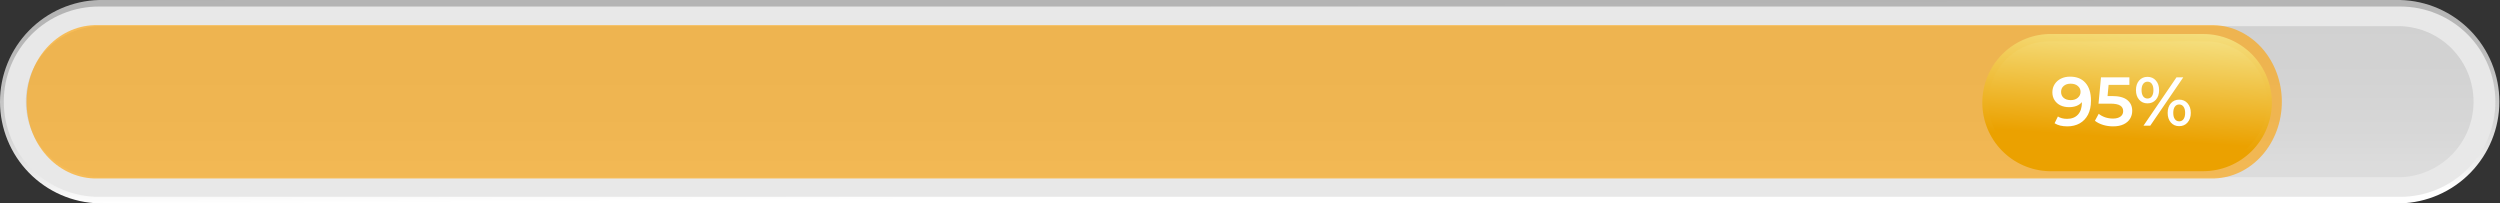
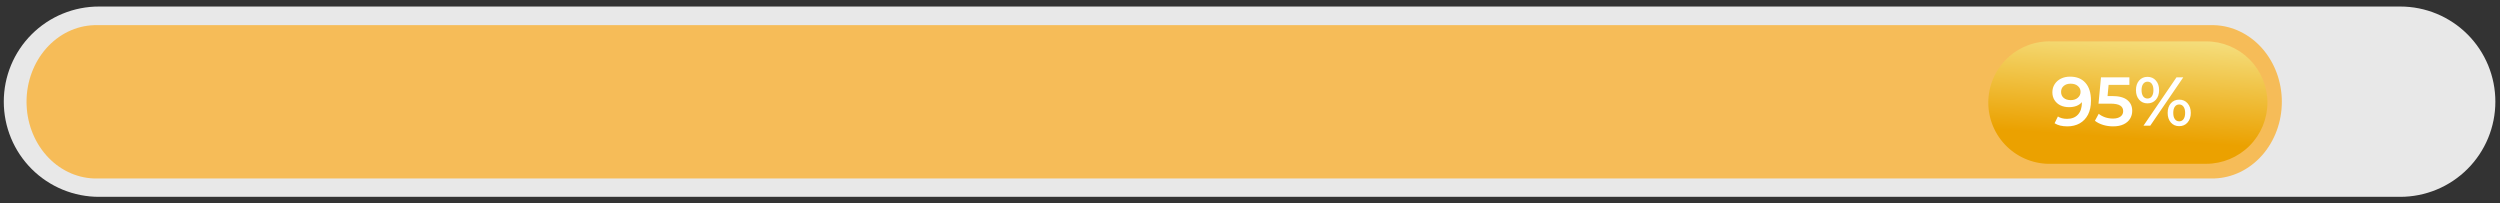
<svg xmlns="http://www.w3.org/2000/svg" width="848" height="69" viewBox="0 0 848 69" fill="none">
  <rect x="0" y="0" width="848" height="69" fill="#333333" stroke="none" />
-   <path d="M33.628 68.984C24.632 68.755 16.081 65.021 9.798 58.578C3.516 52.134 0 43.491 0 34.492C0 25.492 3.516 16.849 9.798 10.406C16.081 3.962 24.632 0.228 33.628 0H814.155C823.151 0.228 831.702 3.962 837.984 10.406C844.267 16.849 847.783 25.492 847.783 34.492C847.783 43.491 844.267 52.134 837.984 58.578C831.702 65.021 823.151 68.755 814.155 68.984H33.628Z" fill="url(#paint0_linear_3329_26)" />
  <path d="M814.162 66.765H33.636C29.39 66.777 25.183 65.95 21.257 64.333C17.331 62.715 13.763 60.339 10.757 57.339C7.752 54.34 5.368 50.776 3.742 46.854C2.117 42.931 1.281 38.726 1.284 34.48C1.281 30.235 2.117 26.031 3.743 22.109C5.368 18.188 7.753 14.626 10.759 11.628C13.765 8.631 17.333 6.256 21.259 4.641C25.185 3.026 29.391 2.202 33.636 2.217H814.162C818.4 2.214 822.597 3.046 826.513 4.667C830.428 6.287 833.986 8.663 836.982 11.66C839.979 14.656 842.355 18.214 843.976 22.13C845.596 26.046 846.429 30.242 846.426 34.48C846.429 38.719 845.596 42.916 843.976 46.833C842.356 50.75 839.98 54.309 836.984 57.308C833.988 60.306 830.43 62.684 826.514 64.307C822.598 65.93 818.401 66.765 814.162 66.765Z" fill="#E8E8E8" />
-   <path opacity="0.43" d="M33.625 60.114C26.96 59.918 20.634 57.133 15.989 52.349C11.344 47.565 8.746 41.16 8.746 34.492C8.746 27.824 11.344 21.419 15.989 16.635C20.634 11.852 26.96 9.066 33.625 8.87H814.152C820.817 9.066 827.143 11.852 831.788 16.635C836.433 21.419 839.031 27.824 839.031 34.492C839.031 41.16 836.433 47.565 831.788 52.349C827.143 57.133 820.817 59.918 814.152 60.114H33.625Z" fill="url(#paint1_linear_3329_26)" />
  <path opacity="0.62" d="M31.923 60.534C25.782 60.335 19.953 57.509 15.674 52.654C11.394 47.8 9 41.3 9 34.534C9 27.768 11.394 21.268 15.674 16.414C19.953 11.56 25.782 8.733 31.923 8.534H751.077C757.218 8.733 763.047 11.56 767.326 16.414C771.606 21.268 774 27.768 774 34.534C774 41.3 771.606 47.8 767.326 52.654C763.047 57.509 757.218 60.335 751.077 60.534H31.923Z" fill="#FFA200" />
-   <path d="M694.918 58.066C688.88 57.868 683.155 55.33 678.954 50.988C674.752 46.646 672.403 40.842 672.403 34.8C672.403 28.758 674.752 22.953 678.954 18.612C683.155 14.27 688.88 11.732 694.918 11.534H747.338C753.506 11.541 759.419 13.992 763.782 18.351C768.146 22.709 770.603 28.62 770.617 34.787C770.61 40.959 768.155 46.876 763.791 51.24C759.427 55.605 753.51 58.059 747.338 58.066H694.918Z" fill="url(#paint2_linear_3329_26)" style="mix-blend-mode:multiply" />
  <path d="M695.924 55.559C693.137 55.656 690.359 55.191 687.756 54.191C685.152 53.191 682.777 51.678 680.771 49.74C678.765 47.803 677.17 45.482 676.081 42.915C674.991 40.348 674.43 37.588 674.43 34.799C674.43 32.011 674.991 29.25 676.081 26.683C677.17 24.116 678.765 21.795 680.771 19.858C682.777 17.921 685.152 16.407 687.756 15.407C690.359 14.408 693.137 13.942 695.924 14.039H748.344C753.847 14.046 759.123 16.233 763.016 20.122C766.91 24.011 769.103 29.284 769.116 34.787C769.11 40.294 766.919 45.574 763.025 49.468C759.131 53.362 753.851 55.553 748.344 55.559H695.924Z" fill="url(#paint3_linear_3329_26)" style="mix-blend-mode:multiply" />
  <path d="M702.163 25.994C704.412 25.994 706.153 26.696 707.387 28.102C708.637 29.508 709.261 31.523 709.261 34.147C709.261 35.99 708.926 37.567 708.254 38.879C707.582 40.176 706.637 41.167 705.419 41.855C704.217 42.526 702.819 42.862 701.225 42.862C700.382 42.862 699.585 42.776 698.836 42.605C698.102 42.417 697.461 42.151 696.915 41.808L698.039 39.512C698.851 40.043 699.89 40.309 701.155 40.309C702.733 40.309 703.967 39.824 704.857 38.856C705.747 37.888 706.192 36.49 706.192 34.662V34.639C705.708 35.201 705.091 35.63 704.341 35.927C703.592 36.208 702.748 36.349 701.811 36.349C700.733 36.349 699.765 36.146 698.906 35.74C698.047 35.318 697.375 34.725 696.891 33.959C696.407 33.194 696.165 32.312 696.165 31.312C696.165 30.25 696.43 29.32 696.961 28.524C697.492 27.712 698.211 27.087 699.117 26.649C700.023 26.212 701.038 25.994 702.163 25.994ZM702.397 33.959C703.381 33.959 704.177 33.694 704.787 33.163C705.411 32.632 705.724 31.96 705.724 31.148C705.724 30.351 705.419 29.695 704.81 29.18C704.217 28.649 703.389 28.383 702.327 28.383C701.374 28.383 700.601 28.641 700.007 29.156C699.414 29.656 699.117 30.328 699.117 31.171C699.117 32.03 699.414 32.71 700.007 33.21C700.601 33.709 701.397 33.959 702.397 33.959ZM716.453 32.577C718.765 32.577 720.475 33.03 721.584 33.936C722.693 34.826 723.247 36.044 723.247 37.591C723.247 38.575 723.005 39.465 722.521 40.262C722.037 41.058 721.311 41.691 720.342 42.159C719.374 42.628 718.179 42.862 716.758 42.862C715.586 42.862 714.454 42.698 713.36 42.37C712.267 42.027 711.346 41.558 710.596 40.965L711.884 38.598C712.494 39.098 713.22 39.496 714.063 39.793C714.922 40.074 715.805 40.215 716.711 40.215C717.788 40.215 718.632 39.996 719.241 39.559C719.866 39.106 720.178 38.489 720.178 37.708C720.178 36.864 719.842 36.232 719.171 35.81C718.515 35.373 717.382 35.154 715.774 35.154H711.814L712.658 26.228H722.287V28.782H715.235L714.883 32.577H716.453ZM728.43 35.06C727.259 35.06 726.314 34.647 725.595 33.819C724.877 32.991 724.518 31.905 724.518 30.562C724.518 29.219 724.877 28.133 725.595 27.305C726.314 26.478 727.259 26.064 728.43 26.064C729.602 26.064 730.547 26.478 731.265 27.305C731.999 28.118 732.366 29.203 732.366 30.562C732.366 31.921 731.999 33.014 731.265 33.842C730.547 34.654 729.602 35.06 728.43 35.06ZM738.27 26.228H740.566L729.367 42.628H727.071L738.27 26.228ZM728.43 33.42C729.071 33.42 729.563 33.17 729.906 32.671C730.265 32.171 730.445 31.468 730.445 30.562C730.445 29.656 730.265 28.953 729.906 28.453C729.563 27.954 729.071 27.704 728.43 27.704C727.821 27.704 727.329 27.962 726.954 28.477C726.595 28.977 726.415 29.672 726.415 30.562C726.415 31.452 726.595 32.155 726.954 32.671C727.329 33.17 727.821 33.42 728.43 33.42ZM739.184 42.792C738.013 42.792 737.068 42.378 736.349 41.55C735.631 40.722 735.271 39.637 735.271 38.294C735.271 36.95 735.631 35.865 736.349 35.037C737.068 34.209 738.013 33.795 739.184 33.795C740.355 33.795 741.3 34.209 742.019 35.037C742.753 35.865 743.12 36.95 743.12 38.294C743.12 39.637 742.753 40.722 742.019 41.55C741.3 42.378 740.355 42.792 739.184 42.792ZM739.184 41.152C739.809 41.152 740.301 40.902 740.66 40.402C741.019 39.887 741.199 39.184 741.199 38.294C741.199 37.403 741.019 36.708 740.66 36.208C740.301 35.693 739.809 35.435 739.184 35.435C738.559 35.435 738.067 35.685 737.708 36.185C737.349 36.685 737.169 37.388 737.169 38.294C737.169 39.2 737.349 39.902 737.708 40.402C738.067 40.902 738.559 41.152 739.184 41.152Z" fill="white" />
  <defs>
    <linearGradient id="paint0_linear_3329_26" x1="423.625" y1="-4.346" x2="424.113" y2="67.454" gradientUnits="userSpaceOnUse">
      <stop stop-color="#B3B3B3" />
      <stop offset="0.24" stop-color="#B7B7B7" />
      <stop offset="0.46" stop-color="#C2C2C2" />
      <stop offset="0.68" stop-color="#D6D6D6" />
      <stop offset="0.9" stop-color="#F1F1F1" />
      <stop offset="0.99" stop-color="white" />
    </linearGradient>
    <linearGradient id="paint1_linear_3329_26" x1="423.889" y1="5.5" x2="423.889" y2="55.746" gradientUnits="userSpaceOnUse">
      <stop stop-color="#B3B3B3" />
      <stop offset="0.4" stop-color="#B7B7B7" />
      <stop offset="0.79" stop-color="#C2C2C2" />
      <stop offset="0.99" stop-color="#CCCCCC" />
    </linearGradient>
    <linearGradient id="paint2_linear_3329_26" x1="721.533" y1="8.089" x2="718.584" y2="48.127" gradientUnits="userSpaceOnUse">
      <stop stop-color="#F5E081" />
      <stop offset="1" stop-color="#EBA100" />
    </linearGradient>
    <linearGradient id="paint3_linear_3329_26" x1="721.795" y1="10.95" x2="719.355" y2="46.726" gradientUnits="userSpaceOnUse">
      <stop stop-color="#F5E081" />
      <stop offset="1" stop-color="#EBA100" />
    </linearGradient>
  </defs>
</svg>